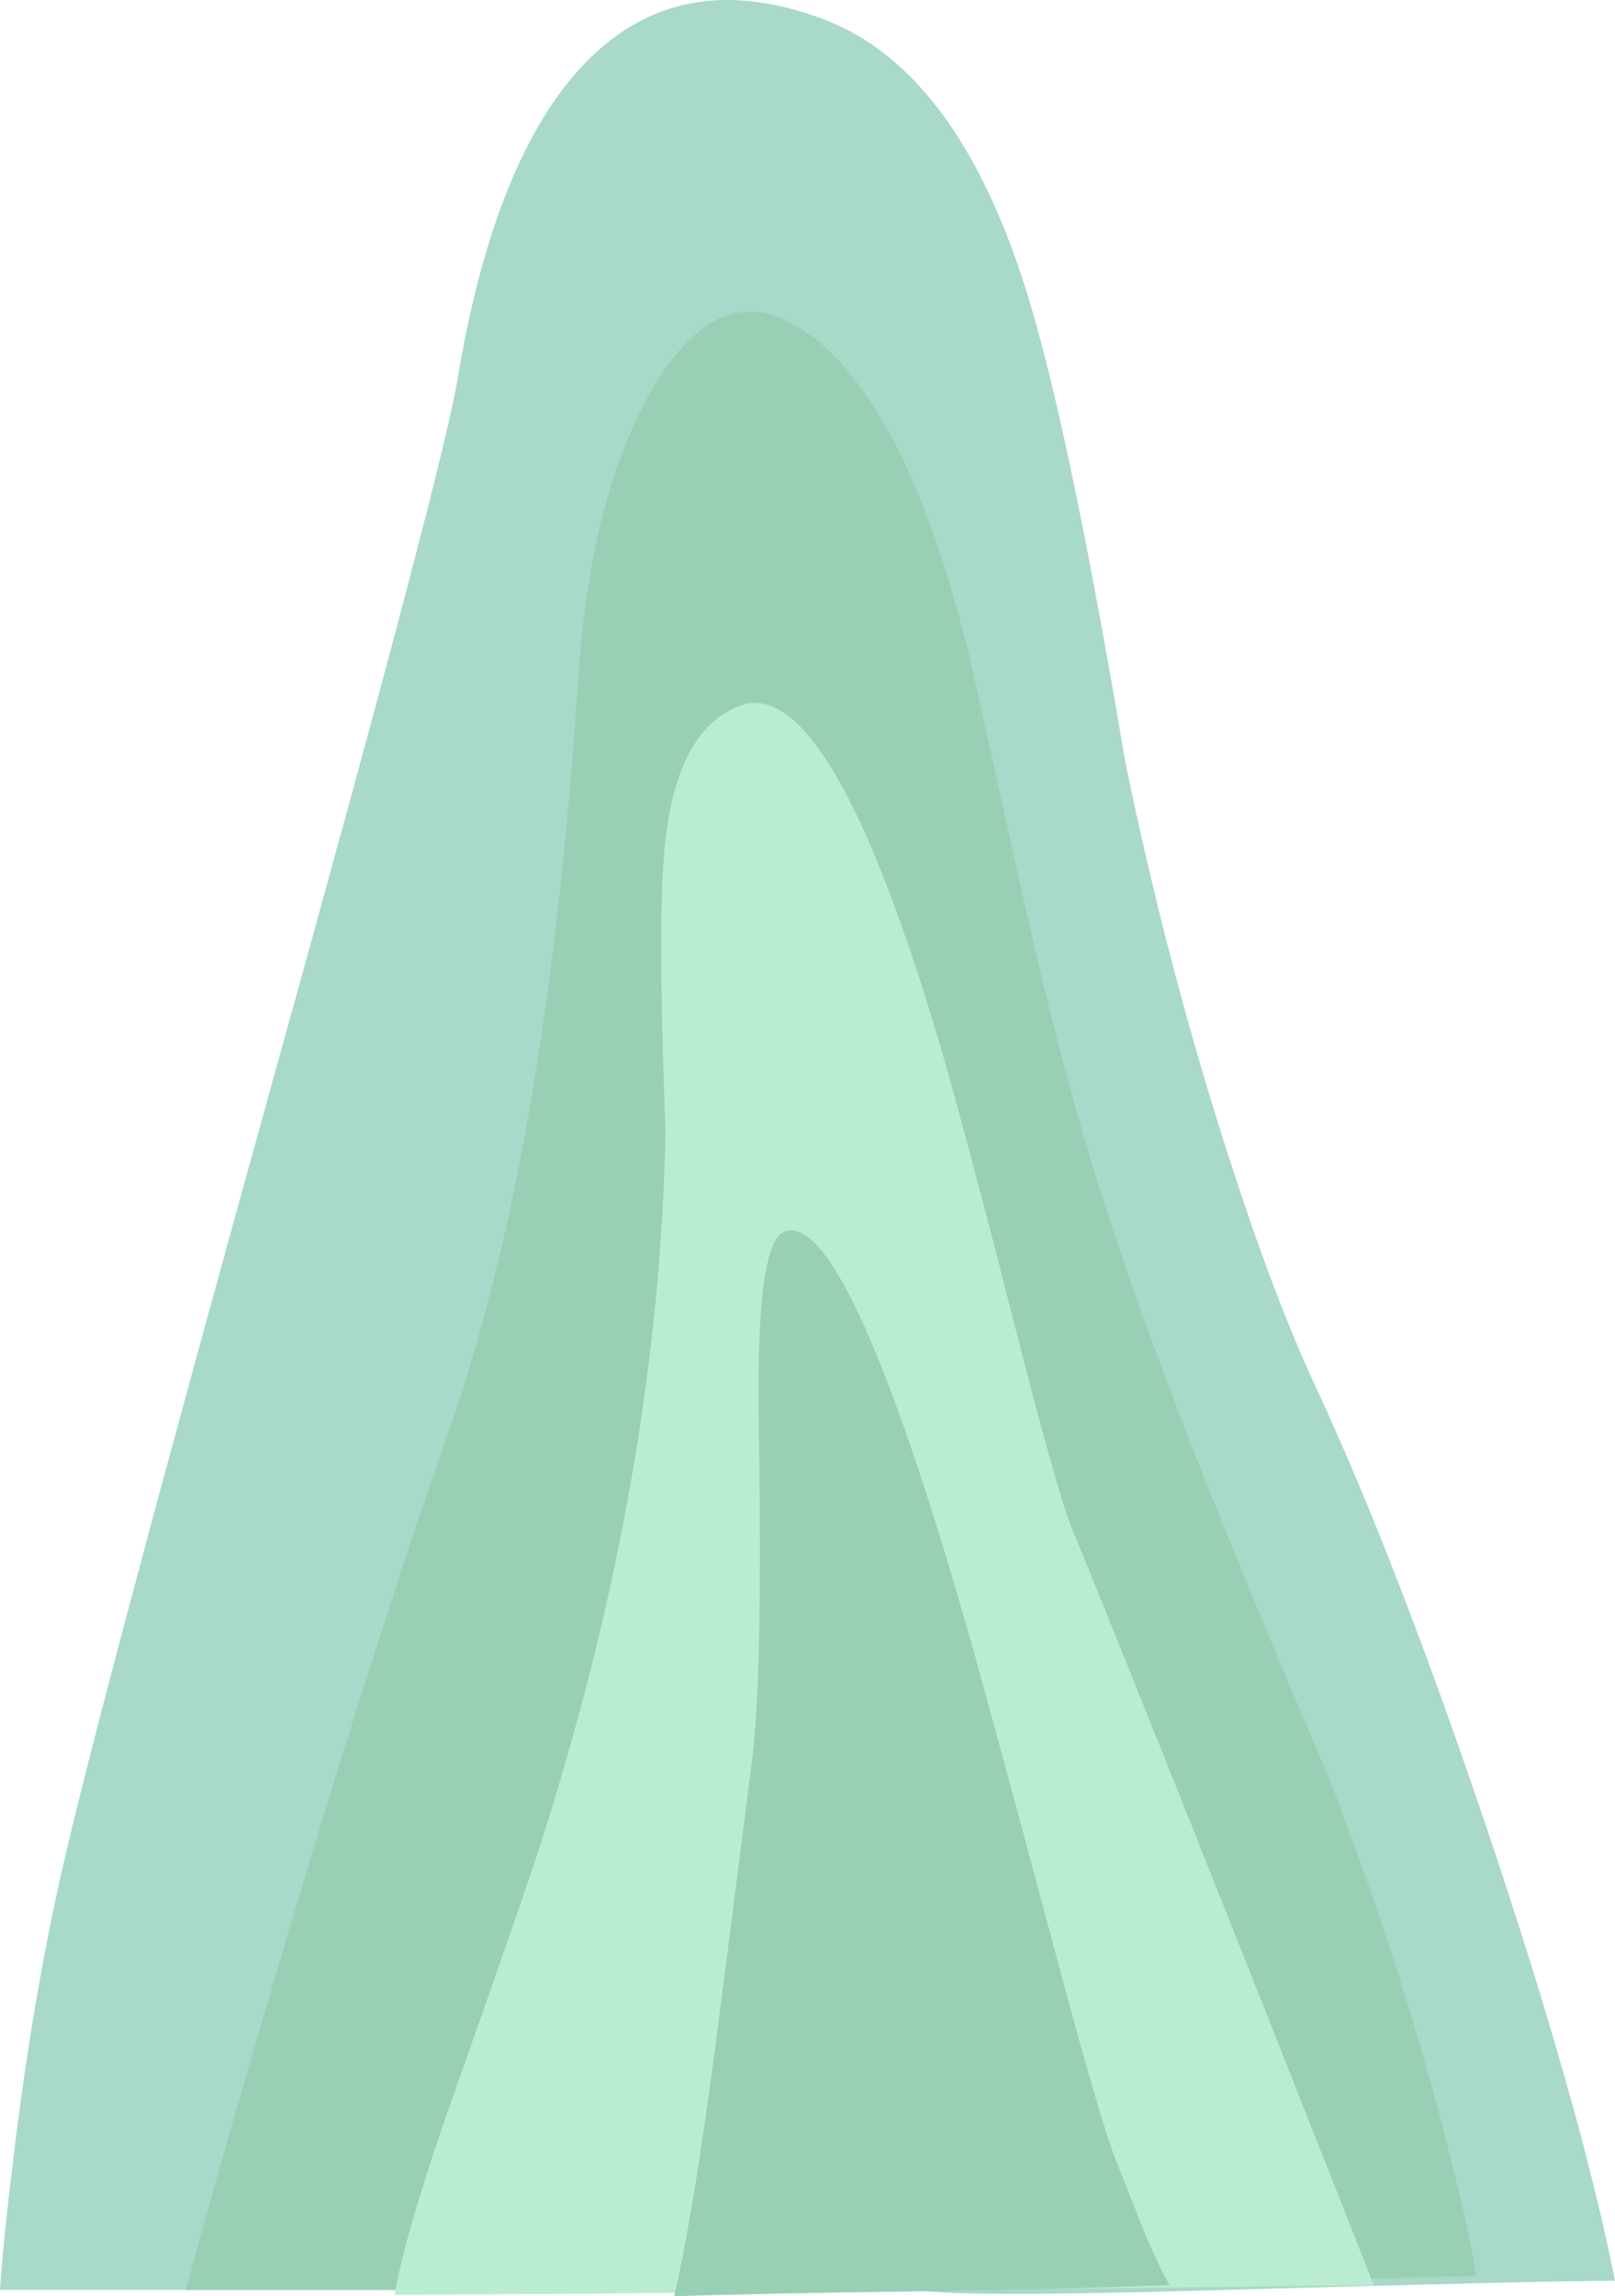
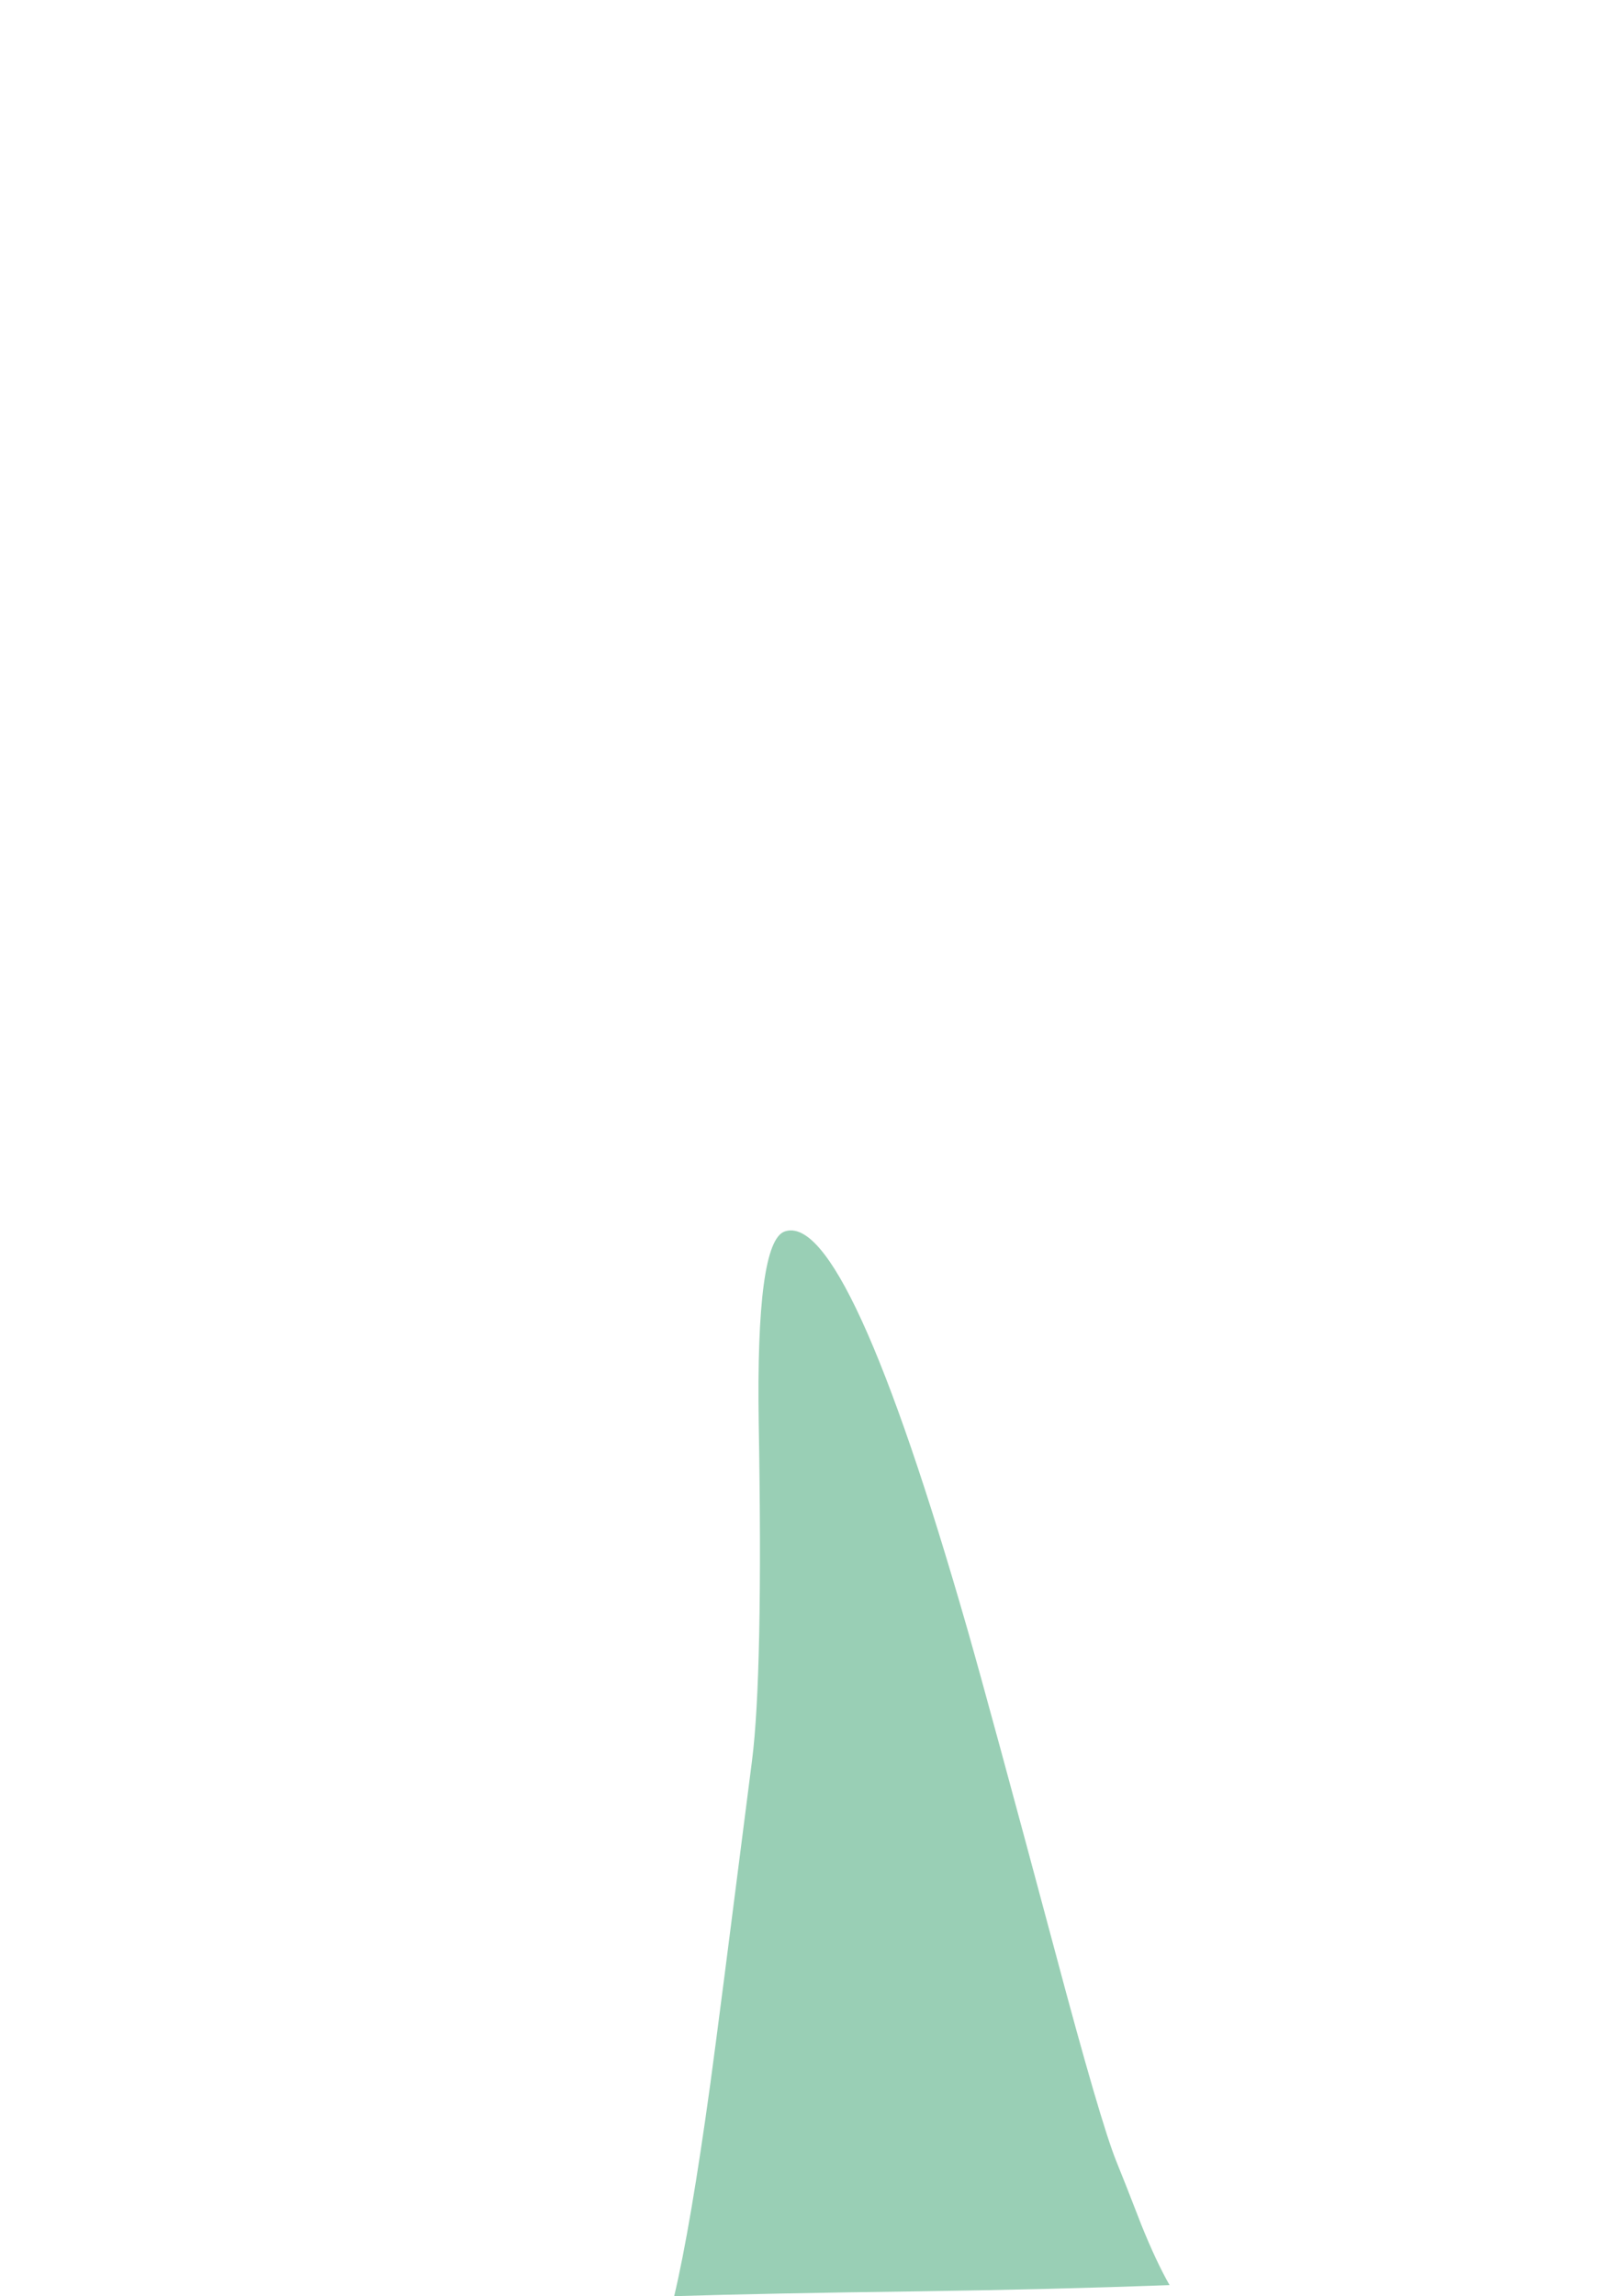
<svg xmlns="http://www.w3.org/2000/svg" version="1.1" id="Layer_1" x="0px" y="0px" width="168.05px" height="238.85px" viewBox="0 0 168.05 238.85" style="enable-background:new 0 0 168.05 238.85;" xml:space="preserve">
  <g>
-     <path style="fill-rule:evenodd;clip-rule:evenodd;fill:#A8D9C9;" d="M107.25,31.75c2.833,9.533,6.116,25.383,9.85,47.55   c2.967,14.367,6.551,28.034,10.75,41c3.2,9.934,6.233,17.95,9.101,24.05c5.633,12.134,11.616,27.601,17.95,46.4   c6.399,19.066,10.783,34.566,13.149,46.5c-4.7,0-18.8,0.333-42.3,1c-17.8,0.5-27.833,0.483-30.1-0.05H0   c0.233-3.533,0.683-7.967,1.35-13.3c1.267-10.7,2.917-20.601,4.95-29.7c2.534-11.334,10-39.316,22.4-83.95   C40.267,69.683,46.567,45.767,47.6,39.5C50,25.033,54.05,14.467,59.75,7.8c6.7-7.8,15.3-9.75,25.8-5.85   C95.184,5.517,102.417,15.45,107.25,31.75z" />
-     <path style="fill-rule:evenodd;clip-rule:evenodd;fill:#99CFB5;" d="M105.9,90.85c2.333,10.566,4.55,19.433,6.649,26.6   c3.367,11.6,8.267,25.3,14.7,41.1c3.3,8.167,6.934,16.851,10.9,26.05c5.1,13.2,9.199,25.851,12.3,37.95   c1.566,6.066,2.616,10.8,3.149,14.2L93.2,238.2H19.35c2.1-7.834,4.833-17.45,8.2-28.851c6.667-22.833,13.1-43.149,19.3-60.949   c3.8-10.9,6.833-23.634,9.1-38.2c1.833-11.567,3.25-24.883,4.25-39.95c0.867-12.667,3.5-22.717,7.9-30.15   c4.967-8.3,10.6-9.867,16.9-4.7c6.4,5.233,11.616,15.9,15.65,32C101.217,69.733,102.967,77.55,105.9,90.85z" />
-     <path style="fill-rule:evenodd;clip-rule:evenodd;fill:#BAECD2;" d="M77,73.4c6.233-2.3,13.167,9.45,20.8,35.25   c1.8,6.167,4.467,16.183,8,30.05c2.8,10.967,4.717,17.733,5.75,20.3c6.934,16.967,17.4,43.2,31.4,78.7   c-55.367,0.666-89.333,1-101.9,1c0.833-4.634,2.867-11.517,6.1-20.65c5.167-14.633,8.25-23.533,9.25-26.7   c8.133-25.533,12.417-50.116,12.85-73.75c-0.5-12.8-0.583-21.934-0.25-27.4C69.533,80.8,72.2,75.2,77,73.4z" />
    <path style="fill-rule:evenodd;clip-rule:evenodd;fill:#99CFB5;" d="M78.95,148.05c-0.2-12.6,0.7-19.25,2.7-19.95   c4.333-1.5,10.683,12.334,19.05,41.5c1.533,5.367,4.566,16.517,9.1,33.45c3.134,11.767,5.25,19.017,6.351,21.75   c0.6,1.467,1.466,3.667,2.6,6.601c1.033,2.566,2.017,4.666,2.95,6.3c-8.134,0.3-16.867,0.517-26.2,0.649   c-10.4,0.134-18.85,0.301-25.35,0.5c1.133-4.767,2.383-12.1,3.75-22c0.567-4.133,2.017-15.366,4.35-33.699   C79.017,177.15,79.25,165.45,78.95,148.05z" />
  </g>
</svg>